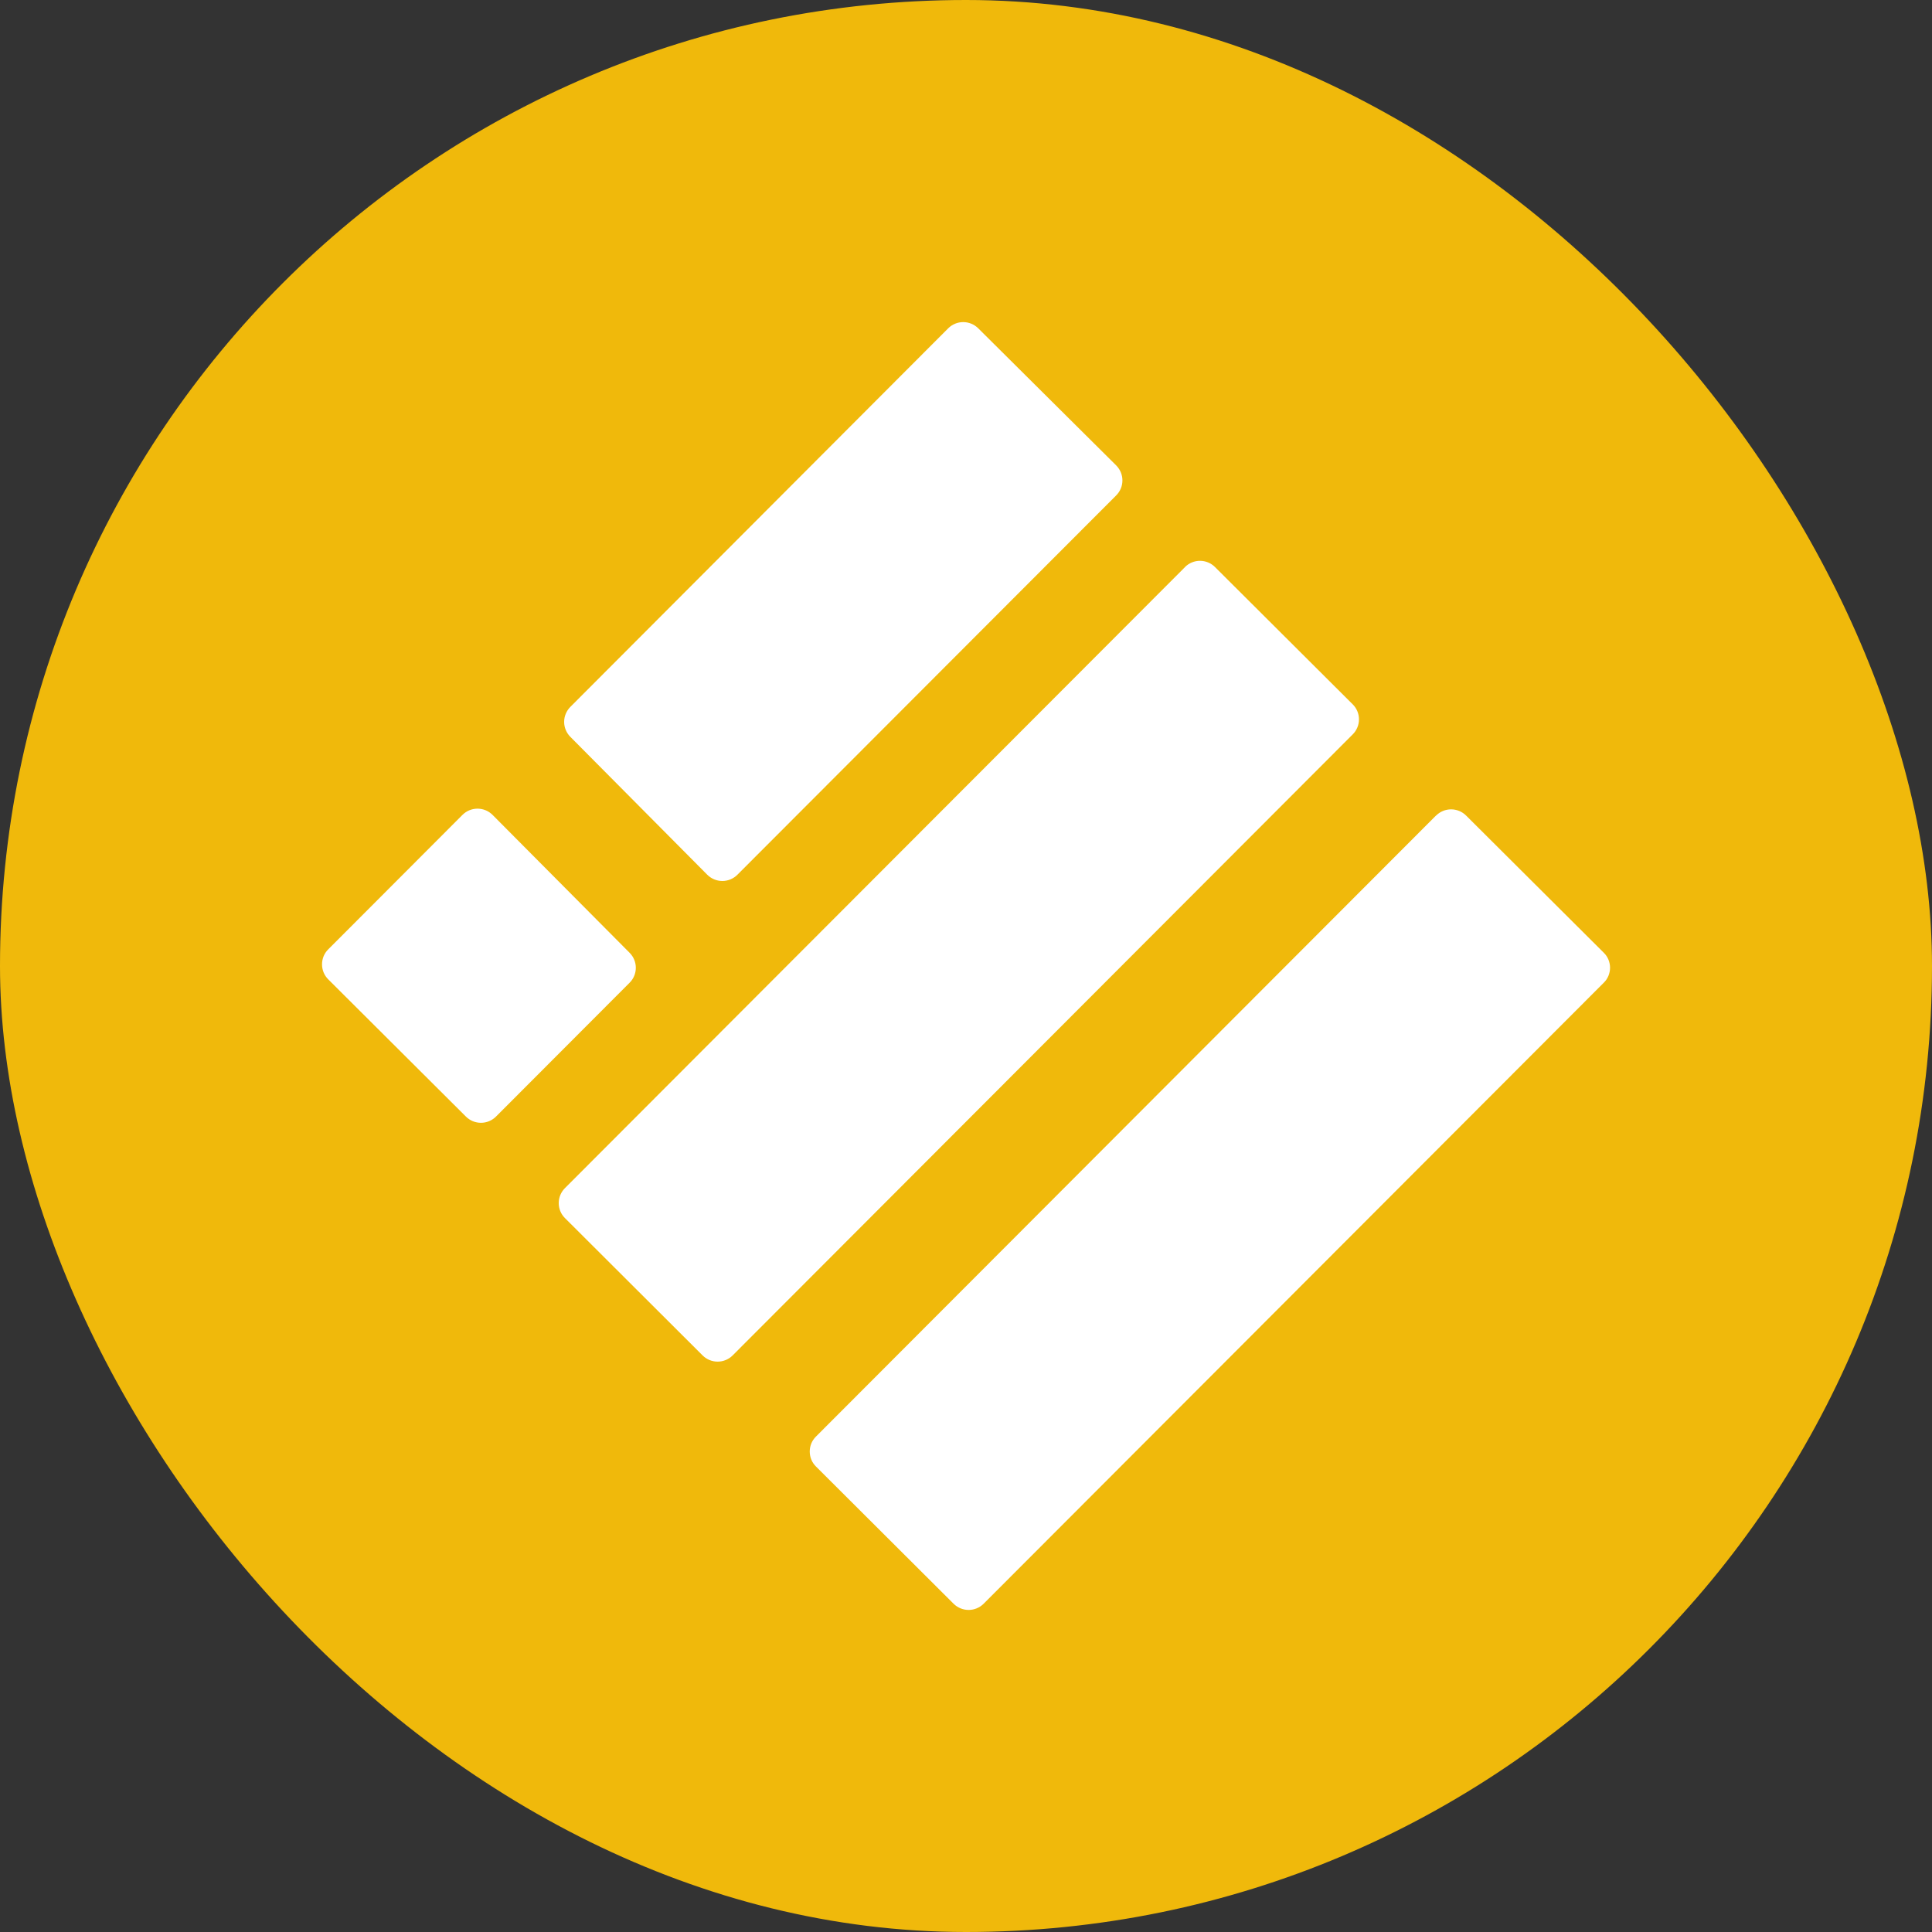
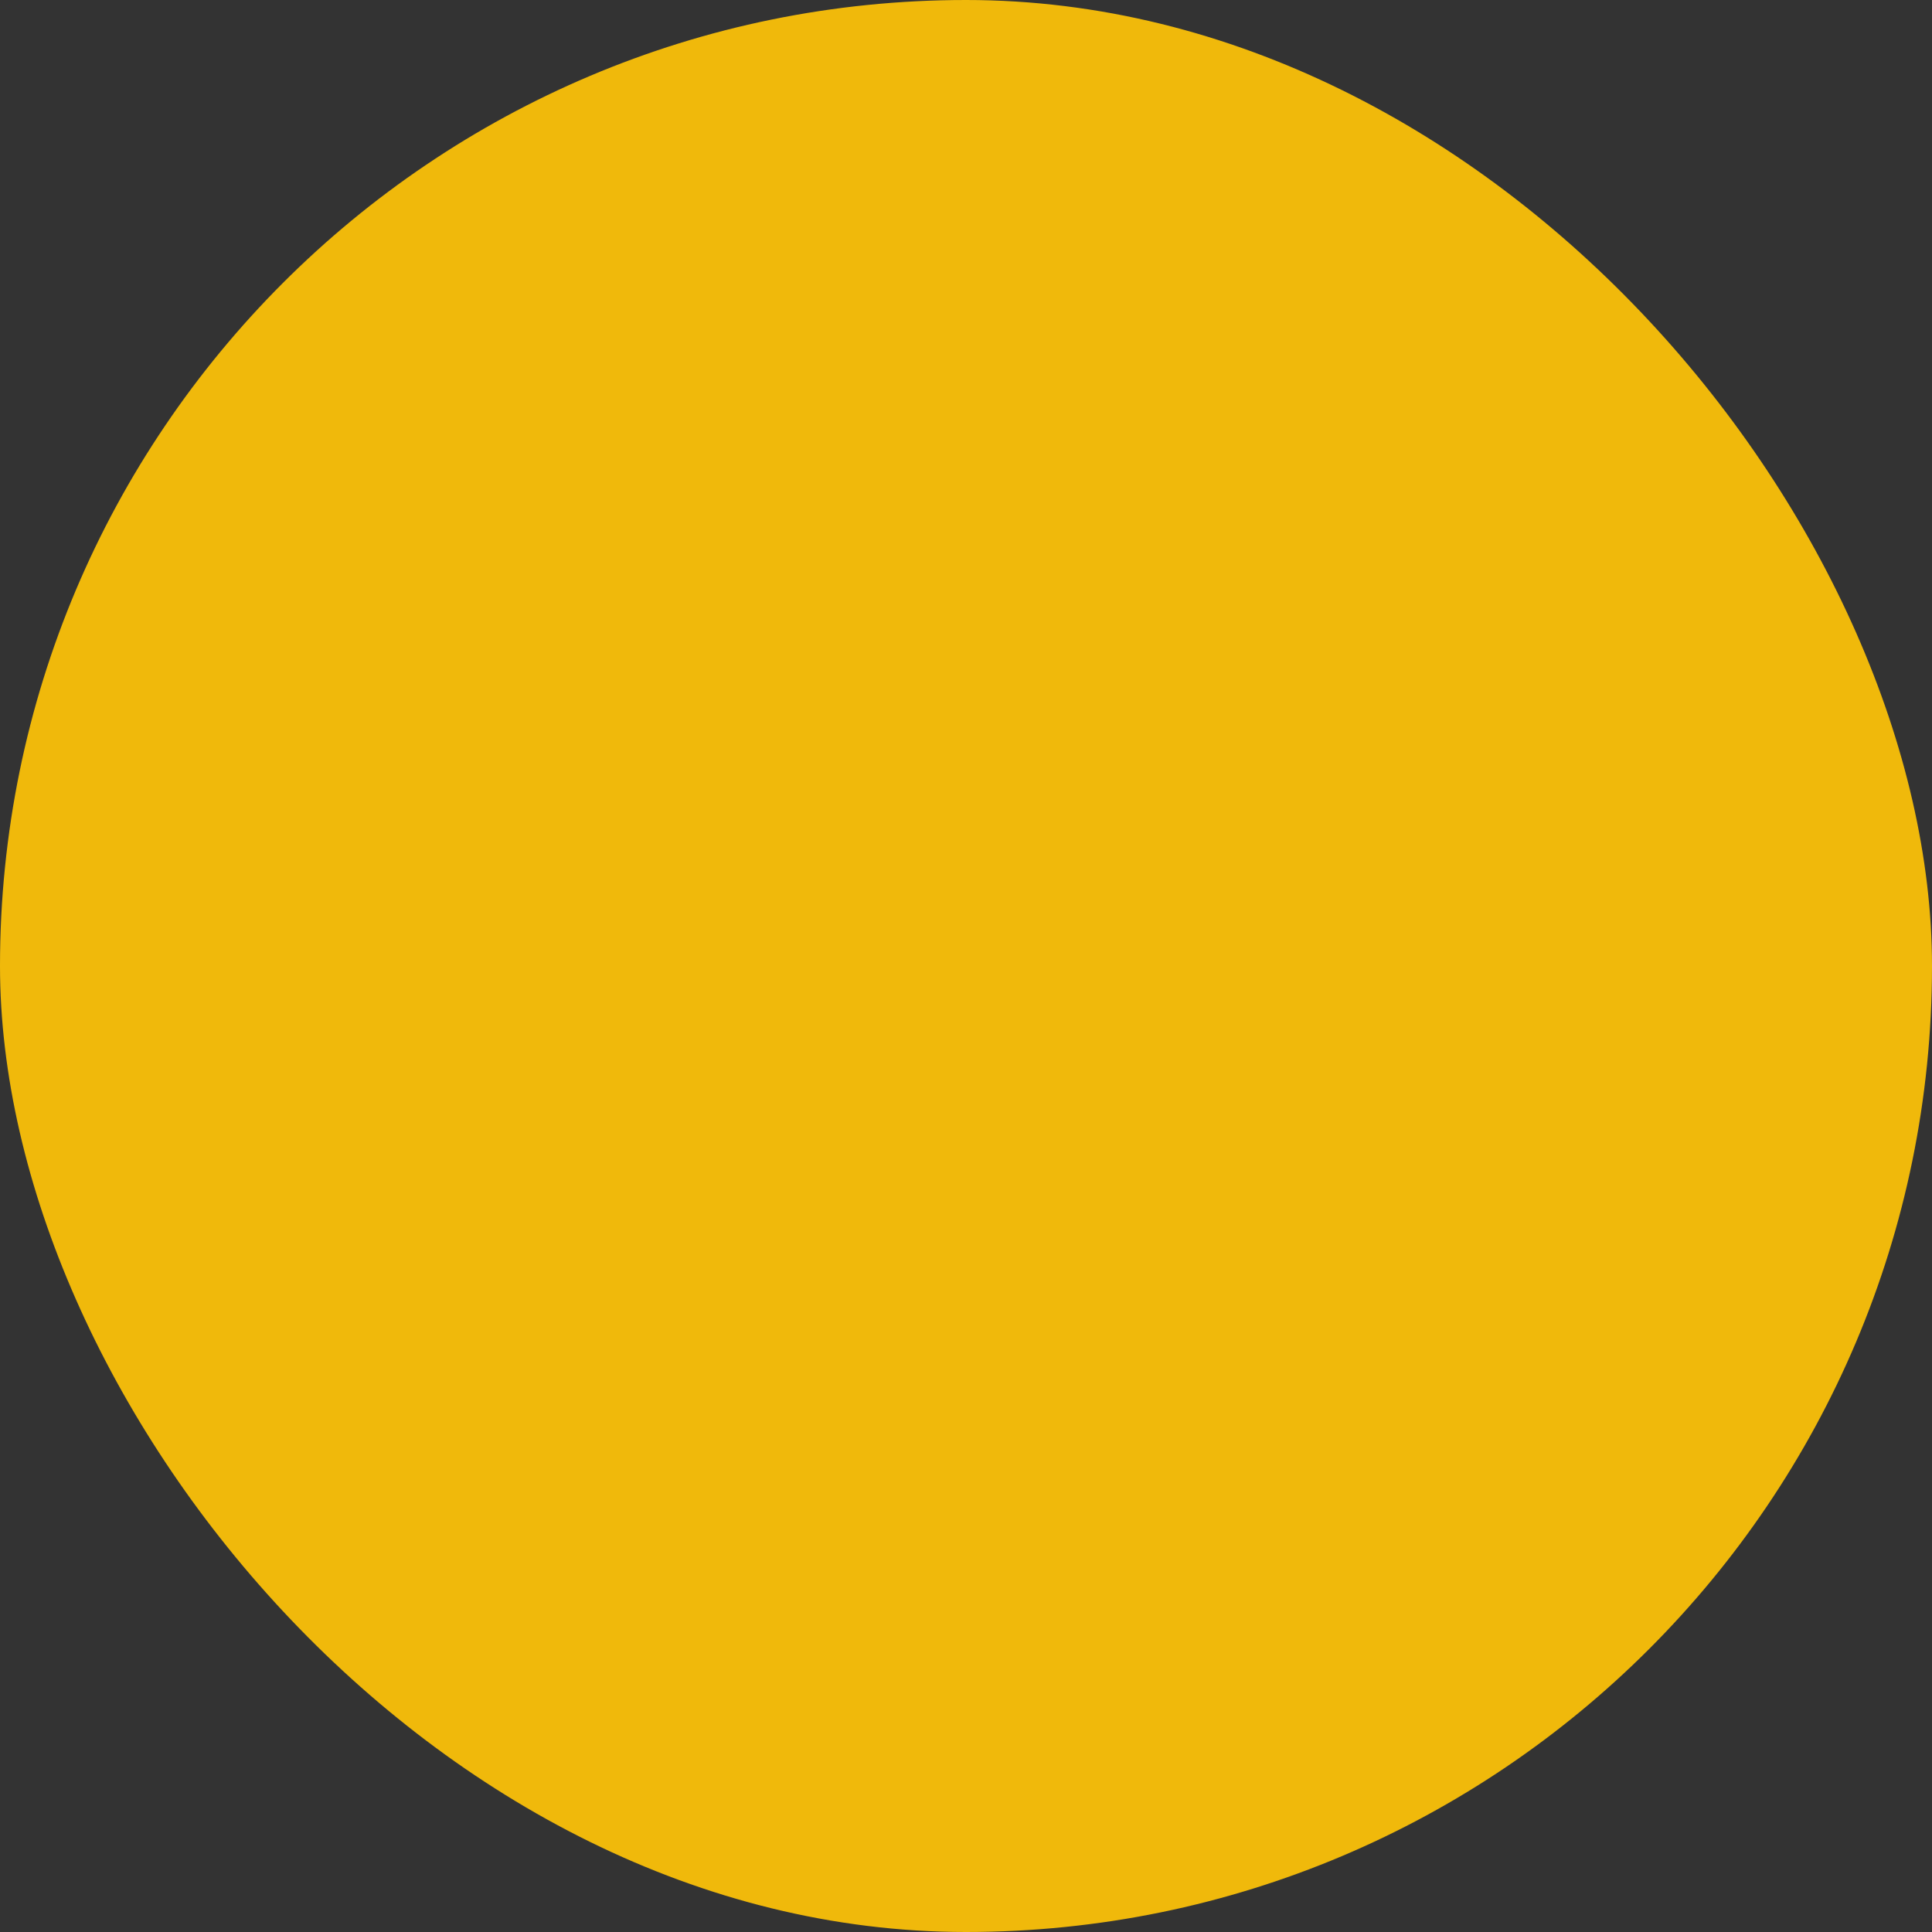
<svg xmlns="http://www.w3.org/2000/svg" width="50" height="50" viewBox="0 0 50 50" fill="none">
  <rect x="0" y="0" width="50" height="50" fill="#333333" stroke="none" />
  <g clip-path="url(#clip0_401_2)">
    <path d="M0 0H50V50H0V0Z" fill="#F0B90B" />
-     <path d="M30.667 14.675C30.77 14.572 30.91 14.514 31.055 14.514C31.201 14.514 31.341 14.572 31.444 14.675L35.008 18.228C35.06 18.279 35.1 18.339 35.128 18.406C35.156 18.473 35.17 18.544 35.17 18.617C35.17 18.689 35.156 18.761 35.128 18.827C35.1 18.894 35.06 18.955 35.008 19.006L18.961 35.078C18.858 35.181 18.718 35.239 18.572 35.239C18.426 35.239 18.286 35.181 18.183 35.078L14.619 31.522C14.517 31.42 14.46 31.281 14.46 31.136C14.46 30.991 14.517 30.853 14.619 30.75L30.669 14.675H30.667ZM37.167 21.106C37.27 21.003 37.409 20.946 37.554 20.946C37.699 20.946 37.839 21.003 37.942 21.106L41.505 24.656C41.557 24.706 41.598 24.767 41.626 24.834C41.653 24.901 41.668 24.972 41.668 25.044C41.668 25.117 41.653 25.188 41.626 25.255C41.598 25.322 41.557 25.383 41.505 25.433L25.455 41.506C25.352 41.608 25.213 41.665 25.068 41.665C24.923 41.665 24.784 41.608 24.68 41.506L21.117 37.953C21.066 37.902 21.025 37.842 20.997 37.775C20.97 37.709 20.956 37.637 20.956 37.565C20.956 37.493 20.97 37.422 20.997 37.355C21.025 37.289 21.066 37.229 21.117 37.178L37.164 21.106H37.167ZM28.886 12.822C28.937 12.771 28.978 12.711 29.006 12.644C29.034 12.577 29.048 12.506 29.048 12.433C29.048 12.361 29.034 12.289 29.006 12.223C28.978 12.156 28.937 12.095 28.886 12.044L25.317 8.497C25.213 8.394 25.073 8.336 24.928 8.336C24.782 8.336 24.642 8.394 24.539 8.497L14.761 18.294C14.71 18.345 14.67 18.406 14.642 18.472C14.614 18.539 14.6 18.61 14.6 18.682C14.6 18.754 14.614 18.825 14.642 18.892C14.67 18.958 14.71 19.019 14.761 19.07L18.305 22.639C18.409 22.742 18.549 22.8 18.694 22.8C18.84 22.8 18.98 22.742 19.083 22.639L28.886 12.822ZM16.294 25.433C16.345 25.383 16.386 25.322 16.413 25.256C16.441 25.189 16.455 25.118 16.455 25.046C16.455 24.974 16.441 24.903 16.413 24.836C16.386 24.77 16.345 24.709 16.294 24.658L12.747 21.089C12.644 20.986 12.504 20.928 12.358 20.928C12.212 20.928 12.072 20.986 11.969 21.089L8.494 24.57C8.443 24.62 8.403 24.681 8.375 24.747C8.348 24.814 8.334 24.885 8.334 24.957C8.334 25.029 8.348 25.1 8.375 25.167C8.403 25.233 8.443 25.294 8.494 25.345L12.058 28.897C12.161 29 12.301 29.058 12.447 29.058C12.593 29.058 12.733 29 12.836 28.897L16.294 25.433Z" fill="white" />
  </g>
  <defs>
    <clipPath id="clip0_401_2">
      <rect width="50" height="50" rx="25" fill="white" />
    </clipPath>
  </defs>
</svg>